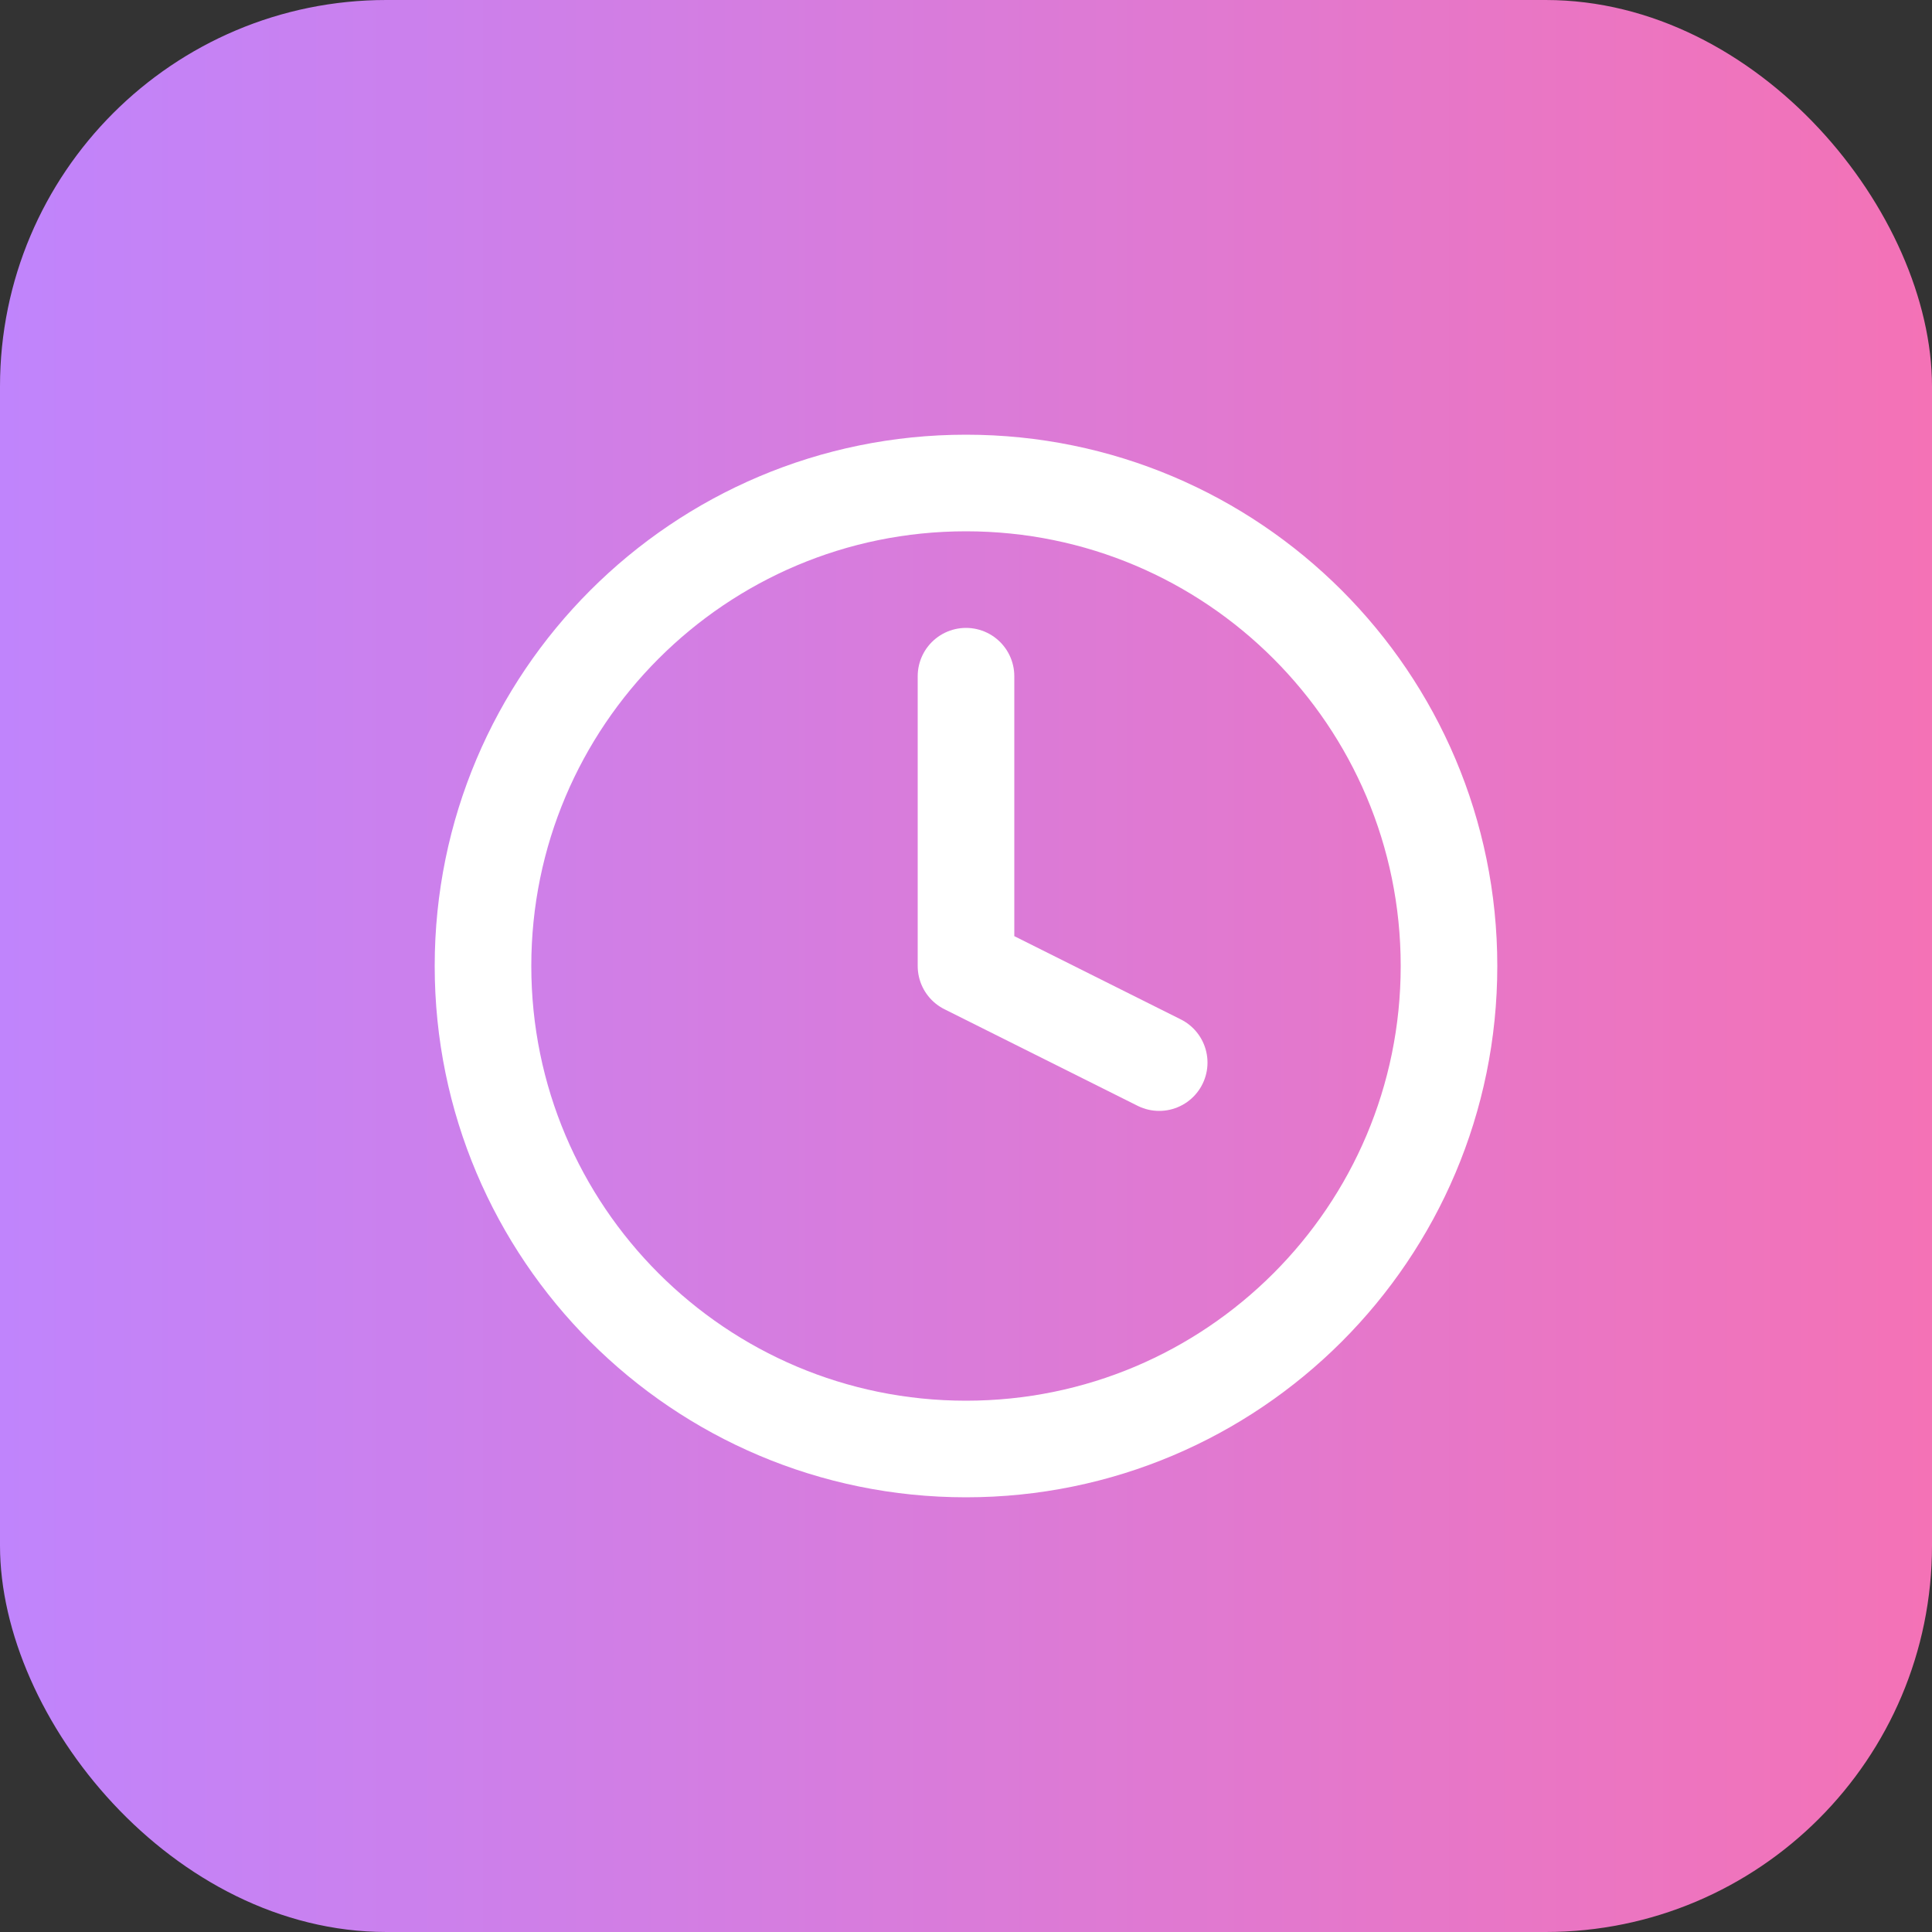
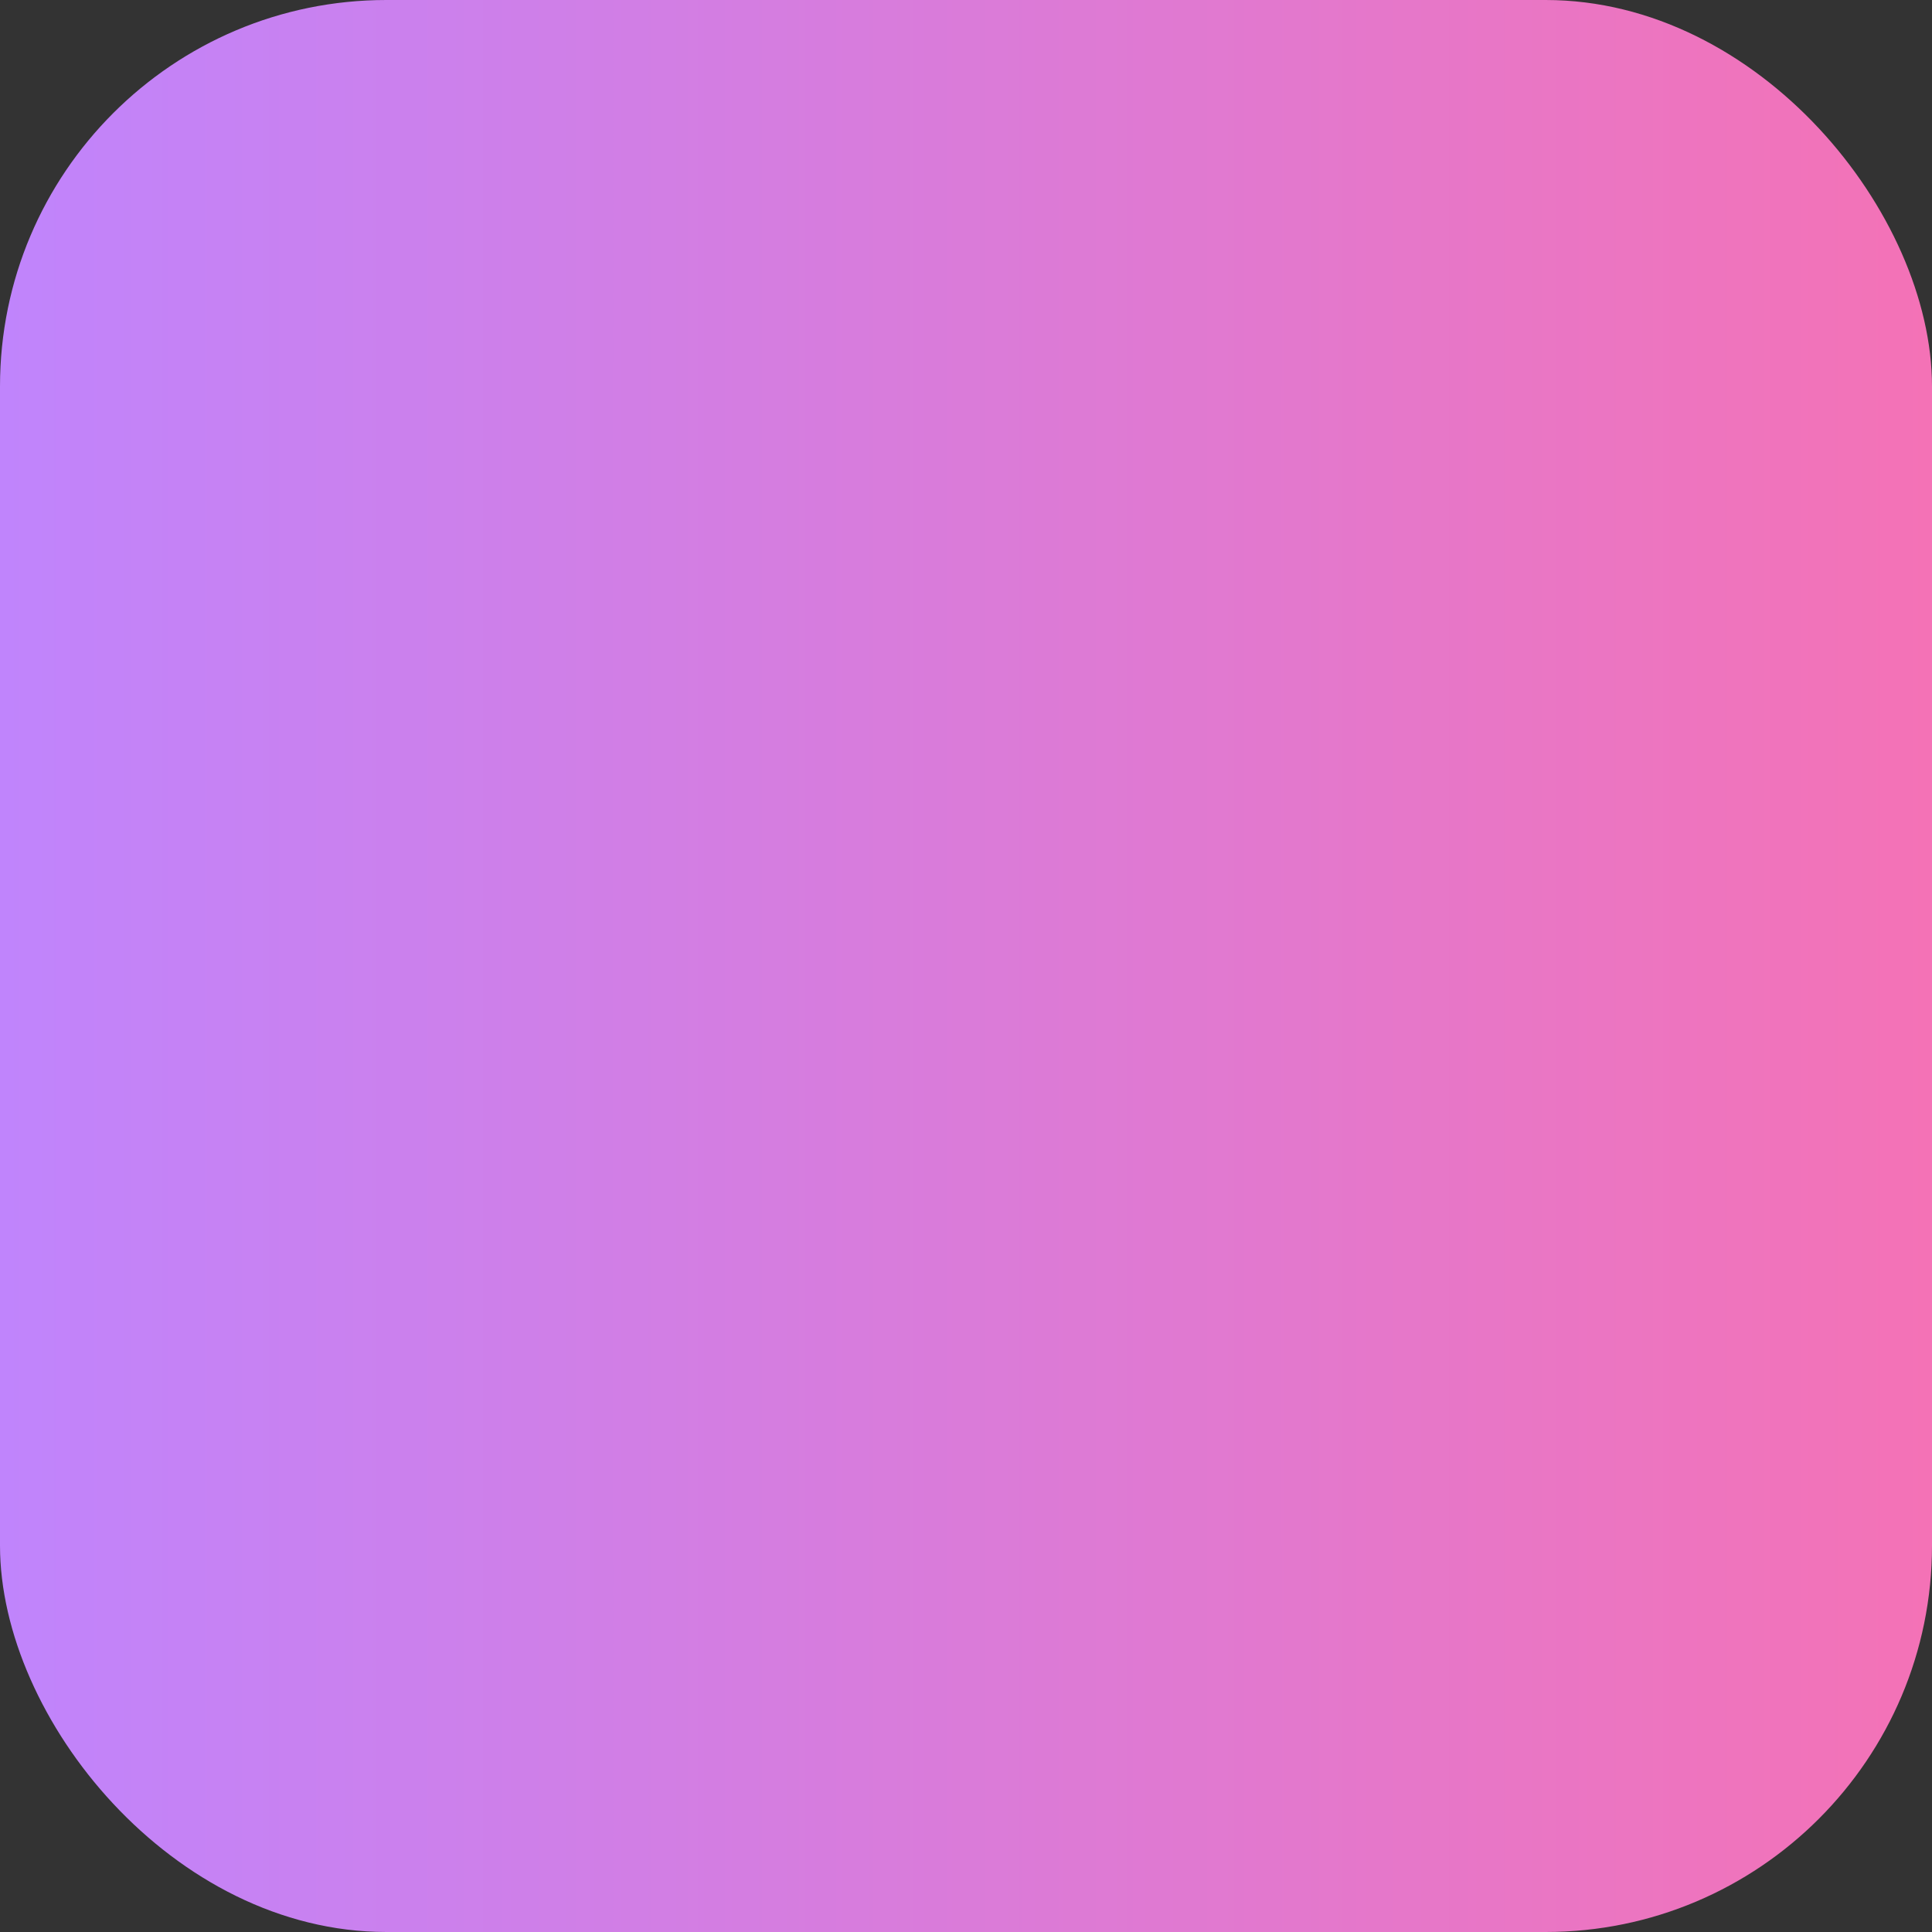
<svg xmlns="http://www.w3.org/2000/svg" width="40" height="40" viewBox="0 0 40 40" fill="none">
  <rect x="0" y="0" width="40" height="40" fill="#333333" stroke="none" />
  <rect width="40" height="40" rx="8" fill="url(#paint0_linear_7_38)" />
-   <path d="M20 30C25.523 30 30 25.523 30 20C30 14.477 25.523 10 20 10C14.477 10 10 14.477 10 20C10 25.523 14.477 30 20 30Z" stroke="white" stroke-width="2" stroke-linecap="round" stroke-linejoin="round" />
-   <path d="M20 14V20L24 22" stroke="white" stroke-width="2" stroke-linecap="round" stroke-linejoin="round" />
  <defs>
    <linearGradient id="paint0_linear_7_38" x1="0" y1="20" x2="40" y2="20" gradientUnits="userSpaceOnUse">
      <stop stop-color="#C084FC" />
      <stop offset="1" stop-color="#F472B6" />
    </linearGradient>
  </defs>
</svg>